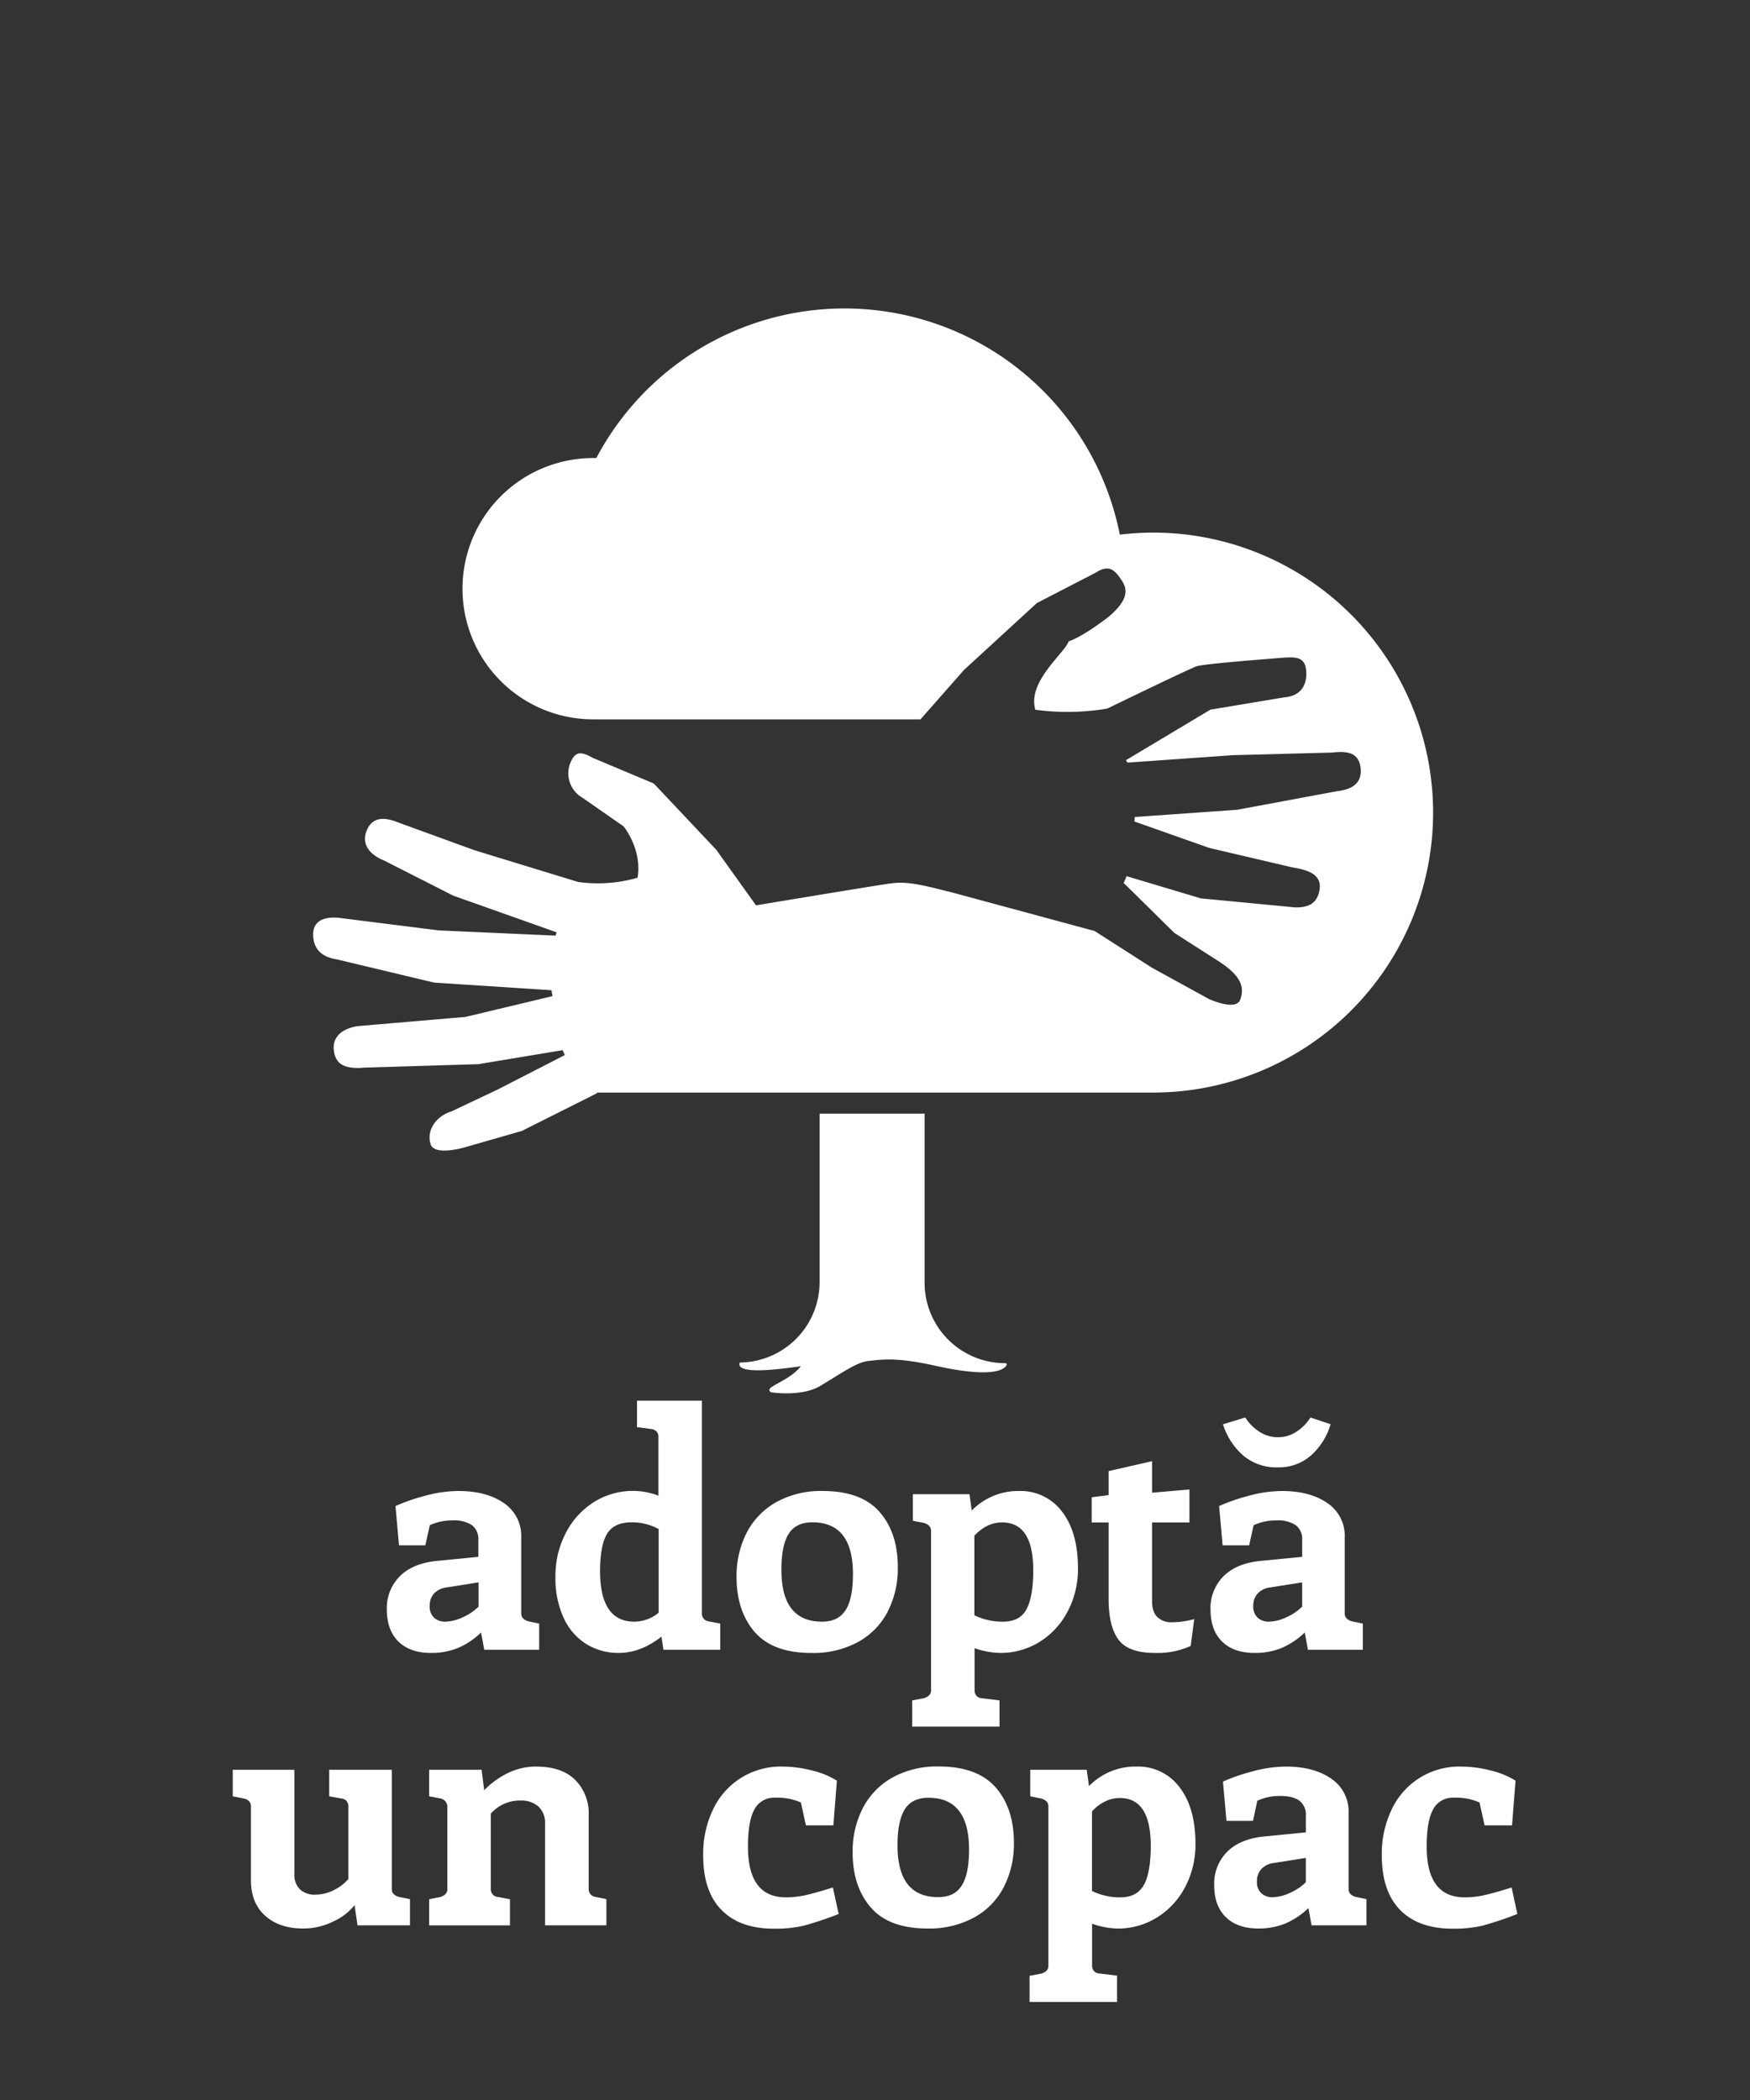
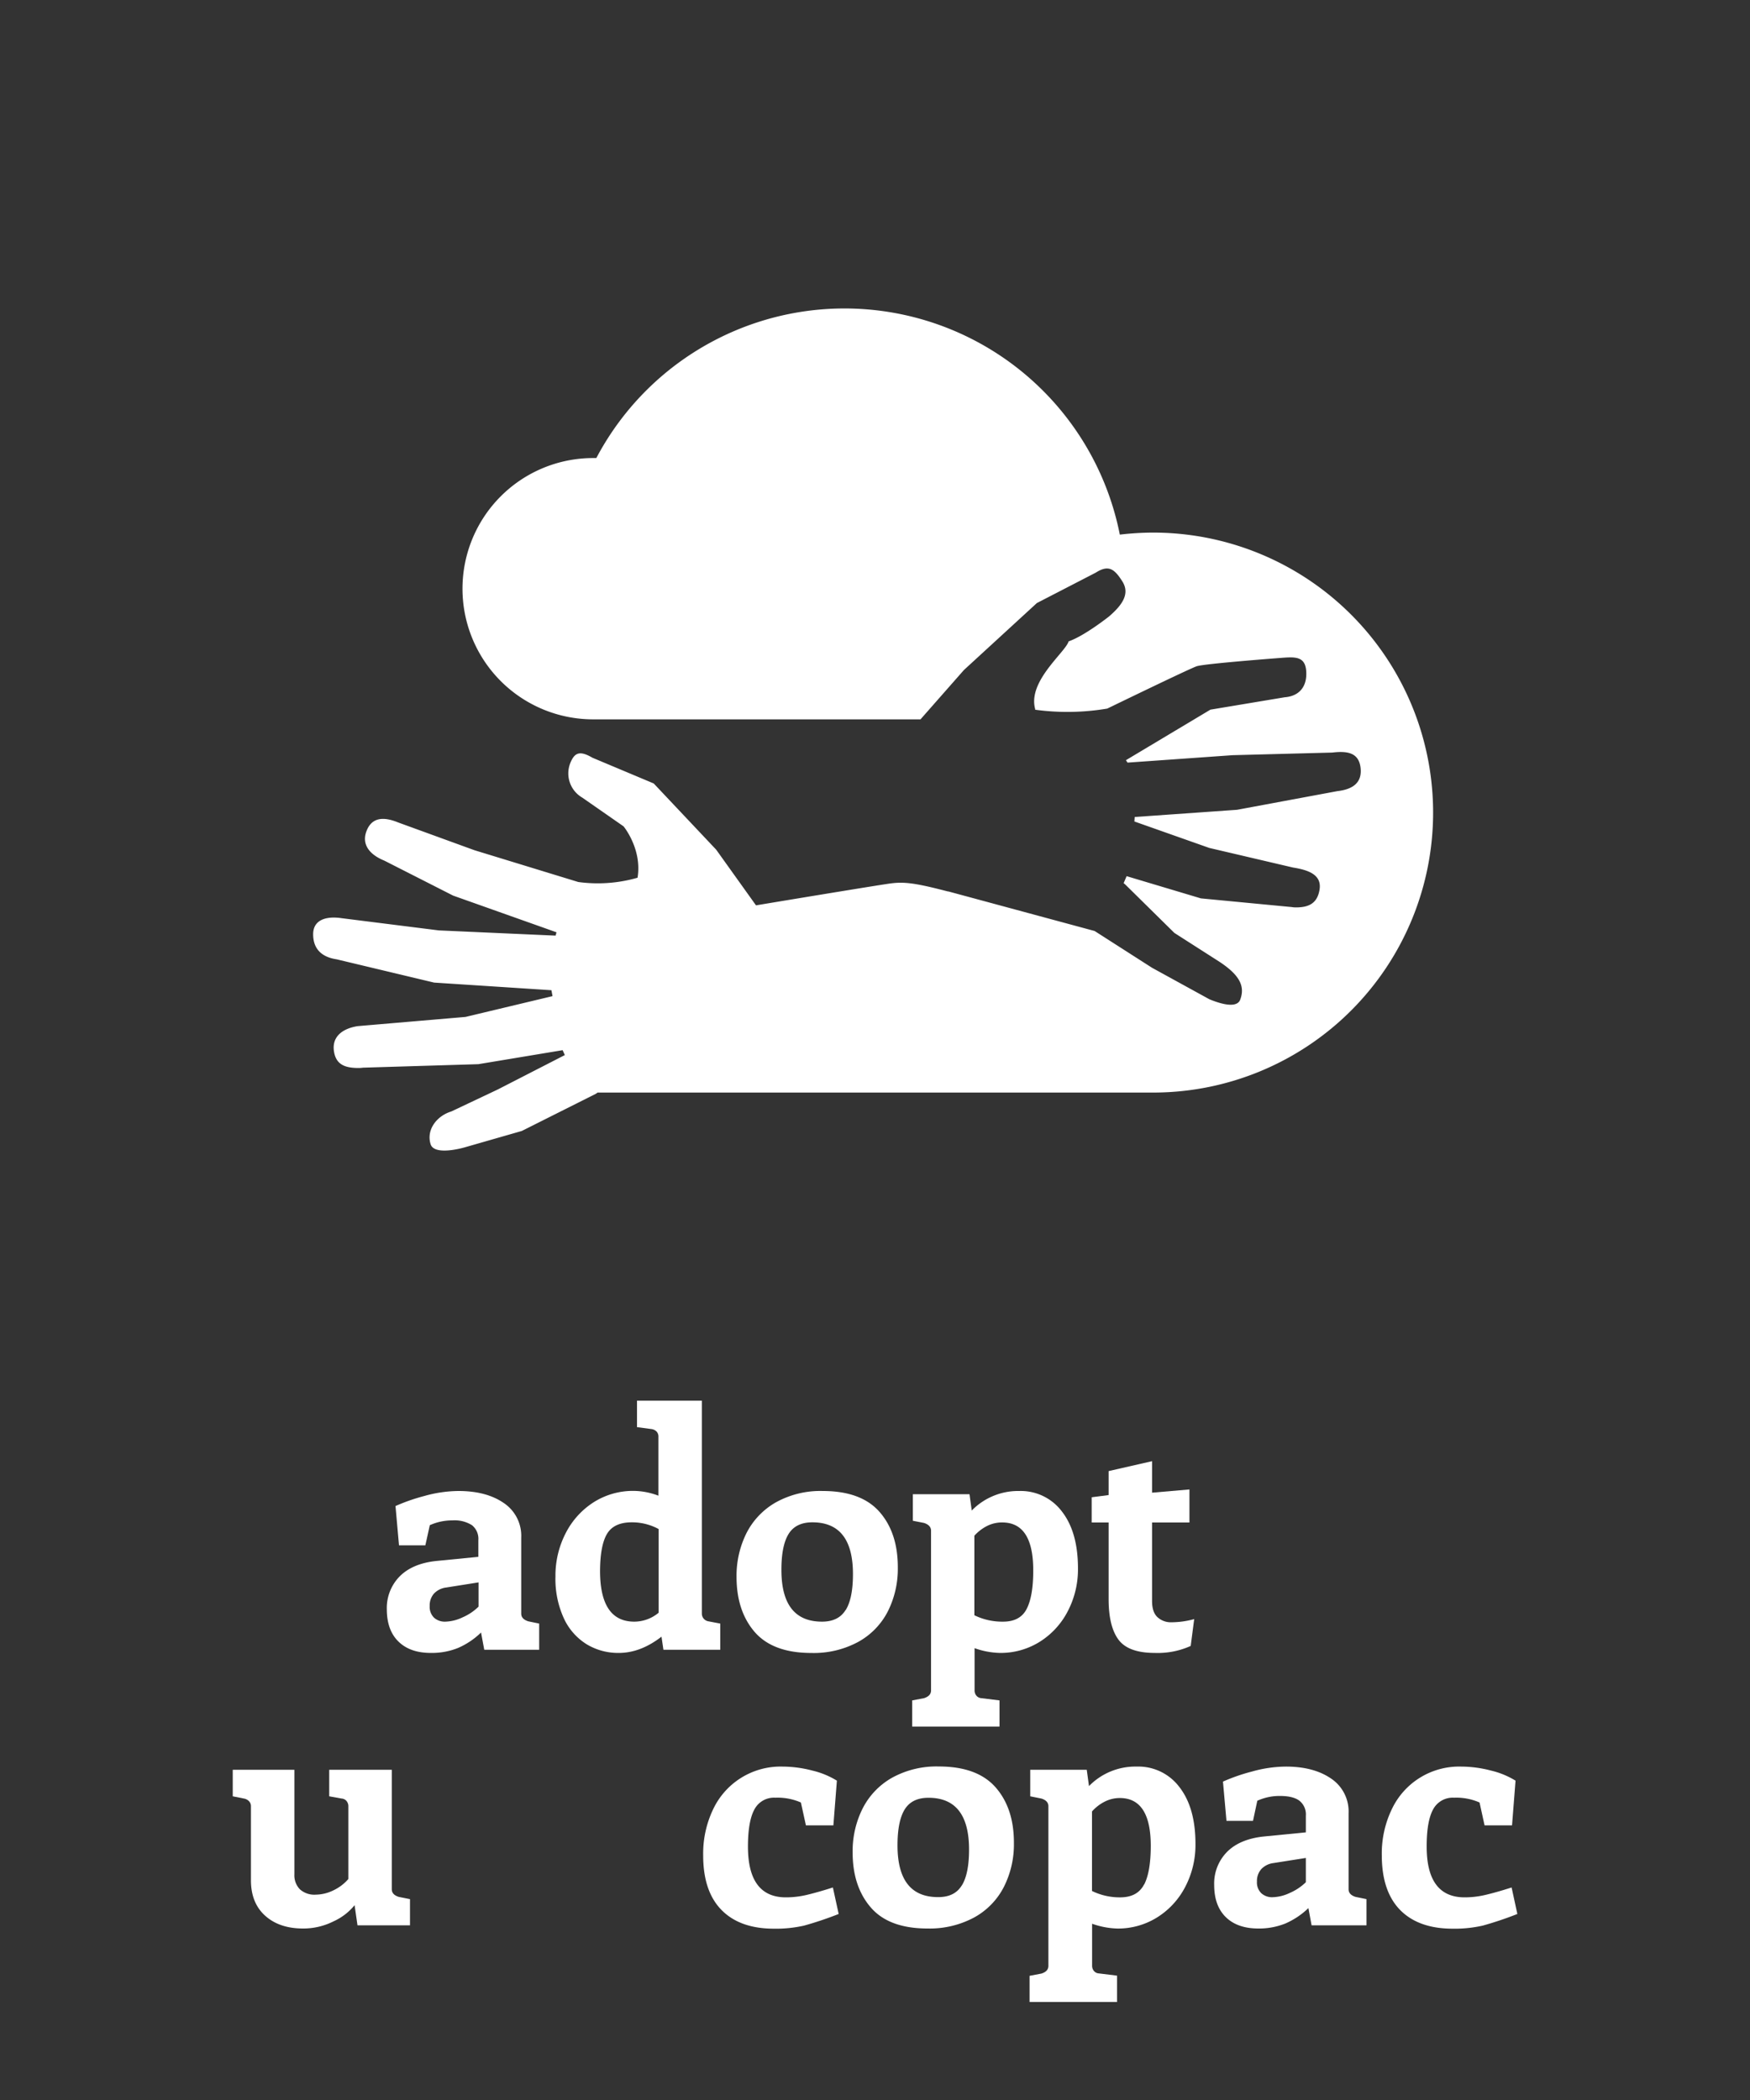
<svg xmlns="http://www.w3.org/2000/svg" viewBox="0 0 500 600">
  <rect x="0" y="0" width="500" height="600" fill="#333333" stroke="none" />
  <defs>
    <style>.cls-1{fill:none;}.cls-2{fill:#fff;}</style>
  </defs>
  <g id="Layer_2" data-name="Layer 2">
    <g id="Layer_1-2" data-name="Layer 1">
      <rect class="cls-1" width="500" height="600" />
-       <path class="cls-2" d="M211.25,389.82c0-.22.06-.53.21-.53a23,23,0,0,0,22.71-22.81V318.17h30v48.31a23,23,0,0,0,23,23s1.09.05,0,1.1c-2.37,2.29-10.21,1.81-19.73-.32-11.68-2.62-15.58-1.76-19.09-1.44S241,392,234.32,396c-4.25,2.53-10.73,2.23-13.75,1.84-.7-.09-1.07-.78-.38-1.33,1.65-1.29,6.27-3.05,8.61-6.16-6.94,1-12.26,1.47-15.25.95C211.21,390.92,211.27,390,211.25,389.82Z" />
      <path class="cls-2" d="M409.46,232.17a80,80,0,0,0-80-80,82.87,82.87,0,0,0-9.51.58,80.19,80.19,0,0,0-149.57-21.88l-.91,0a37.33,37.33,0,0,0,0,74.66c.33,0,.65,0,1,0v0H263l12.4-14.09,20.85-19.14,16.79-8.67c3.65-2.31,5.32-1.17,7.63,2.48s-.21,6.9-3.78,10c0,0-7,5.57-11.57,7.14-.93,3.15-11.74,11.36-9.56,19.33,0,.07,0,.14,0,.2a68.36,68.36,0,0,0,20.61-.33s23.36-11.35,25.54-12.09S365.61,188,365.61,188c4.31-.34,7.26-.61,7.59,3.7s-1.84,7.19-6.15,7.52l-21.22,3.54-24.14,14.44.47.69,30-2.12,28.48-.75c4.3-.51,7.58,0,8.09,4.33s-2.28,6.18-6.57,6.68l-28.71,5.34-29.25,2.06-.09,1.28,21.41,7.56,23.92,5.6c4.27.68,8.26,2,7.58,6.29-.62,3.85-2.95,5.1-6.73,5.1a7.58,7.58,0,0,1-1.24-.1l-25.94-2.48-21.22-6.35-.85,2c.17.14.34.27.5.42l14,13.8,12.95,8.29c5.41,3.6,7.38,6.76,5.85,10.79-1.19,3.13-7.87.23-8.79-.12l-16.39-9L312.75,266l-41.82-11.31h-.16c-9.28-2.43-12.47-2.79-16.32-2.28S216,258.67,216,258.67l-11.37-15.9-17.85-18.92-17.5-7.35c-3.72-2.18-5.14-1.41-6.33,1.49a8,8,0,0,0,3.43,9.91l11.78,8.2s5.35,6.46,4,14.68A41.16,41.16,0,0,1,165.21,252l-29.65-9.08-21.82-7.94c-4-1.63-7.43-1.6-9,2.41s1.06,6.88,5.06,8.5l19.67,10L159,266.37l-.26.95-33.36-1.49-27.83-3.5c-4.28-.63-8.08.41-8.08,4.6s2.44,6.53,6.71,7.16l27.85,6.65,33.52,2.18.31,1.69L133,290.55l-30.79,2.63c-4.27.66-7.45,2.95-6.79,7.22.6,3.87,3.26,4.74,7.06,4.74a8.28,8.28,0,0,0,1.2-.09l33-1,24.07-4,.63,1.4-19.14,9.82-13.29,6.29c-4.14,1.26-7.19,5.19-5.93,9.32,1,3.37,9,1.16,9.77.93l16.3-4.68,21.14-10.61.5-.36H329.9A80,80,0,0,0,409.46,232.17Z" />
      <path class="cls-2" d="M154.05,463.88v7.48H138.36l-.92-4.93a21.85,21.85,0,0,1-6.61,4.43,20.06,20.06,0,0,1-7.71,1.41q-5.94,0-9.26-3.24t-3.34-9.17a12.88,12.88,0,0,1,3.65-9.44q3.66-3.71,10.5-4.43l12-1.18v-4.75a5,5,0,0,0-1.82-4.29,9.29,9.29,0,0,0-5.57-1.37,15.53,15.53,0,0,0-6.48,1.37l-1.27,5.75H114l-1-11.22a53.71,53.71,0,0,1,8.26-2.88A36.81,36.81,0,0,1,131,426q7.95,0,12.92,3.42a11.28,11.28,0,0,1,5,9.9v21.72q0,1.54,2,2.19ZM124,462.19a4.59,4.59,0,0,0,3.24,1.14,12.2,12.2,0,0,0,4.93-1.23,14.94,14.94,0,0,0,4.56-3.06v-6.93l-9.21,1.46A5.81,5.81,0,0,0,124,455.3a5.12,5.12,0,0,0-1.23,3.56A4.32,4.32,0,0,0,124,462.19Z" />
      <path class="cls-2" d="M205.79,463.88v7.48H189.55l-.55-3.74q-6,4.65-12.23,4.65a17.39,17.39,0,0,1-9.12-2.46,17.11,17.11,0,0,1-6.53-7.39,27,27,0,0,1-2.42-12,26.44,26.44,0,0,1,2.92-12.36,22.69,22.69,0,0,1,8-8.85,21,21,0,0,1,11.5-3.24,20.37,20.37,0,0,1,7,1.37V410.5a2.09,2.09,0,0,0-.5-1.46,2.51,2.51,0,0,0-1.42-.73l-4.2-.55v-7.58h18.53v60.87a2.23,2.23,0,0,0,1.91,2.19Zm-24.55-.55a10.89,10.89,0,0,0,6.94-2.55V436.87a15.9,15.9,0,0,0-7.67-1.92q-5.1,0-7.07,3.29t-2,10.67Q171.48,463.34,181.24,463.33Z" />
      <path class="cls-2" d="M215.64,466.3q-5.19-6-5.2-15.74a27.32,27.32,0,0,1,2.83-12.51,21.12,21.12,0,0,1,8.4-8.8A26.22,26.22,0,0,1,235.08,426q11,0,16.24,6t5.2,15.92a27.07,27.07,0,0,1-2.82,12.41,20.73,20.73,0,0,1-8.45,8.76,26.74,26.74,0,0,1-13.45,3.19Q220.85,472.27,215.64,466.3Zm26-6.3q2.06-3.33,2.06-10.27,0-14.78-11.59-14.78-4.74,0-6.8,3.33t-2.05,10.27q0,14.77,11.59,14.78C238,463.33,240.24,462.22,241.6,460Z" />
      <path class="cls-2" d="M303.43,431.89q4.56,5.89,4.56,16.2a25.79,25.79,0,0,1-2.92,12.27,22.38,22.38,0,0,1-8,8.72,21.09,21.09,0,0,1-11.41,3.19,23,23,0,0,1-7.21-1.37V483a2.28,2.28,0,0,0,.51,1.46,2,2,0,0,0,1.41.73l5.2.64v7.48H260.63v-7.48l3.38-.64c1.33-.43,2-1.16,2-2.19V437.32c0-1-.67-1.76-2-2.19l-3.2-.63v-7.58H277l.64,4.66A18.52,18.52,0,0,1,291.2,426,14.7,14.7,0,0,1,303.43,431.89Zm-10.09,27.79q1.88-3.65,1.87-11,0-13.69-8.85-13.69A9.38,9.38,0,0,0,282,436a12.51,12.51,0,0,0-3.61,2.78V461.5a18.1,18.1,0,0,0,8.22,1.83C289.86,463.33,292.1,462.11,293.34,459.68Z" />
      <path class="cls-2" d="M341.2,462.6l-1,7.67a22.94,22.94,0,0,1-10.22,2q-7.58,0-10.4-3.78t-2.83-11.55V435h-4.84v-7.21l4.84-.63v-6.85l12.41-2.83v9l10.68-.92V435H329.16V457.4q0,3.28,1.6,4.7a5.63,5.63,0,0,0,3.87,1.41A25,25,0,0,0,341.2,462.6Z" />
-       <path class="cls-2" d="M389.38,463.88v7.48H373.69l-.91-4.93a21.88,21.88,0,0,1-6.62,4.43,20.06,20.06,0,0,1-7.71,1.41q-5.94,0-9.26-3.24t-3.33-9.17a12.84,12.84,0,0,1,3.65-9.44q3.64-3.71,10.49-4.43l12.05-1.18v-4.75a5,5,0,0,0-1.83-4.29,9.29,9.29,0,0,0-5.57-1.37,15.45,15.45,0,0,0-6.47,1.37l-1.28,5.75h-7.58l-1-11.22a53.71,53.71,0,0,1,8.26-2.88A36.89,36.89,0,0,1,366.3,426q7.93,0,12.91,3.42a11.28,11.28,0,0,1,5,9.9v21.72q0,1.54,2,2.19Zm-34.21-48.05a19.73,19.73,0,0,1-5.75-8.89L355.8,405a13.08,13.08,0,0,0,3.93,4,9.66,9.66,0,0,0,10.77,0,13.16,13.16,0,0,0,3.92-4l5.75,1.92a19.11,19.11,0,0,1-5.52,8.85,13.82,13.82,0,0,1-9.54,3.47A14.53,14.53,0,0,1,355.17,415.83Zm4.15,46.36a4.58,4.58,0,0,0,3.24,1.14,12.16,12.16,0,0,0,4.92-1.23,15.11,15.11,0,0,0,4.57-3.06v-6.93l-9.22,1.46a5.76,5.76,0,0,0-3.51,1.73,5.13,5.13,0,0,0-1.24,3.56A4.32,4.32,0,0,0,359.32,462.19Z" />
      <path class="cls-2" d="M117.14,542.61v7.48h-15l-.83-5.75a16.54,16.54,0,0,1-6,4.61A19.14,19.14,0,0,1,86.57,551q-6.75,0-10.81-3.65T71.7,537.23V516.06a2,2,0,0,0-.55-1.42,2.62,2.62,0,0,0-1.46-.77l-3.19-.64v-7.58H84.11v29.84a5.76,5.76,0,0,0,1.55,4.29,6.16,6.16,0,0,0,4.56,1.55,11.69,11.69,0,0,0,4.93-1.18,13,13,0,0,0,4.38-3.29v-20.8a2.31,2.31,0,0,0-.5-1.46,2,2,0,0,0-1.42-.73l-3.55-.64v-7.58h17.88v34.13q0,1.56,2,2.19Z" />
-       <path class="cls-2" d="M173.26,542.61v7.48H155.74V521.17a6.49,6.49,0,0,0-1.87-5,7.42,7.42,0,0,0-5.25-1.73,11,11,0,0,0-8.39,3.74v21.62a2.18,2.18,0,0,0,.54,1.46,2.13,2.13,0,0,0,1.46.73l3.47.64v7.48H122.62v-7.48l3.19-.64q2-.63,2-2.19V516.33a2.43,2.43,0,0,0-1.83-2.46l-3.37-.64v-7.58h15l.73,5.85a23.86,23.86,0,0,1,6.8-4.93,18.08,18.08,0,0,1,8-1.83q7.4,0,11.23,3.83a13.5,13.5,0,0,1,3.83,9.95v21.26a2.21,2.21,0,0,0,1.92,2.19Z" />
      <path class="cls-2" d="M206.11,545.67q-5.21-5.34-5.2-15.56a29.27,29.27,0,0,1,2.87-13.23,21.29,21.29,0,0,1,19.76-12.14,34,34,0,0,1,8.57,1.14,23.71,23.71,0,0,1,7,2.88l-1,12.77h-7.85L228.83,515a16.49,16.49,0,0,0-7.3-1.37,6.31,6.31,0,0,0-6,3.38q-1.83,3.38-1.83,10.58,0,14.52,10.86,14.51a25.89,25.89,0,0,0,6.07-.73c2-.48,4.48-1.18,7.34-2.09l1.65,7.57a100,100,0,0,1-9.9,3.33,36.73,36.73,0,0,1-8.81.87Q211.31,551,206.11,545.67Z" />
      <path class="cls-2" d="M248.81,545q-5.2-6-5.2-15.74a27.15,27.15,0,0,1,2.83-12.5,21.05,21.05,0,0,1,8.39-8.81,26.25,26.25,0,0,1,13.42-3.24q11,0,16.24,6t5.2,15.92a26.92,26.92,0,0,1-2.83,12.41,20.71,20.71,0,0,1-8.44,8.76A26.78,26.78,0,0,1,265,551Q254,551,248.81,545Zm26-6.3q2.06-3.33,2.06-10.26,0-14.79-11.59-14.79c-3.17,0-5.43,1.12-6.8,3.34s-2.05,5.64-2.05,10.26q0,14.79,11.59,14.78Q272.72,542.06,274.77,538.73Z" />
      <path class="cls-2" d="M337,510.63q4.56,5.88,4.56,16.2a25.79,25.79,0,0,1-2.92,12.27,22.42,22.42,0,0,1-8,8.71,21.06,21.06,0,0,1-11.4,3.2,23.28,23.28,0,0,1-7.21-1.37v12a2.25,2.25,0,0,0,.5,1.46,1.94,1.94,0,0,0,1.41.73l5.21.64V572H294.16v-7.48l3.38-.64q2-.63,2-2.19V516.06q0-1.56-2-2.19l-3.19-.64v-7.58H310.5l.64,4.66a18.49,18.49,0,0,1,13.59-5.57A14.67,14.67,0,0,1,337,510.63Zm-10.08,27.78q1.86-3.64,1.87-11,0-13.68-8.85-13.69a9.55,9.55,0,0,0-4.34,1.05,12.2,12.2,0,0,0-3.6,2.79v22.72a18,18,0,0,0,8.21,1.82C323.39,542.06,325.63,540.85,326.88,538.41Z" />
      <path class="cls-2" d="M390.43,542.61v7.48H374.74l-.91-4.92a22.15,22.15,0,0,1-6.62,4.42A20.06,20.06,0,0,1,359.5,551q-5.94,0-9.26-3.24t-3.33-9.17a12.86,12.86,0,0,1,3.65-9.45q3.65-3.69,10.49-4.42l12.05-1.19v-4.75a5,5,0,0,0-1.83-4.28c-1.22-.92-3.07-1.37-5.57-1.37a15.3,15.3,0,0,0-6.47,1.37L358,520.25h-7.58l-1-11.22a52.77,52.77,0,0,1,8.26-2.87,36.45,36.45,0,0,1,9.72-1.42q7.93,0,12.91,3.42a11.3,11.3,0,0,1,5,9.9v21.72q0,1.56,2,2.19Zm-30.06-1.69a4.57,4.57,0,0,0,3.23,1.14,12.2,12.2,0,0,0,4.93-1.23,15.28,15.28,0,0,0,4.57-3.05v-6.94l-9.22,1.46a5.76,5.76,0,0,0-3.51,1.73,5.1,5.1,0,0,0-1.24,3.56A4.29,4.29,0,0,0,360.37,540.92Z" />
      <path class="cls-2" d="M400,545.67q-5.19-5.34-5.2-15.56a29.14,29.14,0,0,1,2.88-13.23,21.26,21.26,0,0,1,19.75-12.14,34,34,0,0,1,8.58,1.14,23.83,23.83,0,0,1,7,2.88l-1,12.77h-7.85L422.73,515a16.42,16.42,0,0,0-7.29-1.37,6.33,6.33,0,0,0-6,3.38q-1.83,3.38-1.82,10.58,0,14.52,10.86,14.51a25.8,25.8,0,0,0,6.06-.73q3.06-.72,7.35-2.09l1.64,7.57a100,100,0,0,1-9.9,3.33,36.7,36.7,0,0,1-8.8.87Q405.22,551,400,545.67Z" />
    </g>
  </g>
</svg>